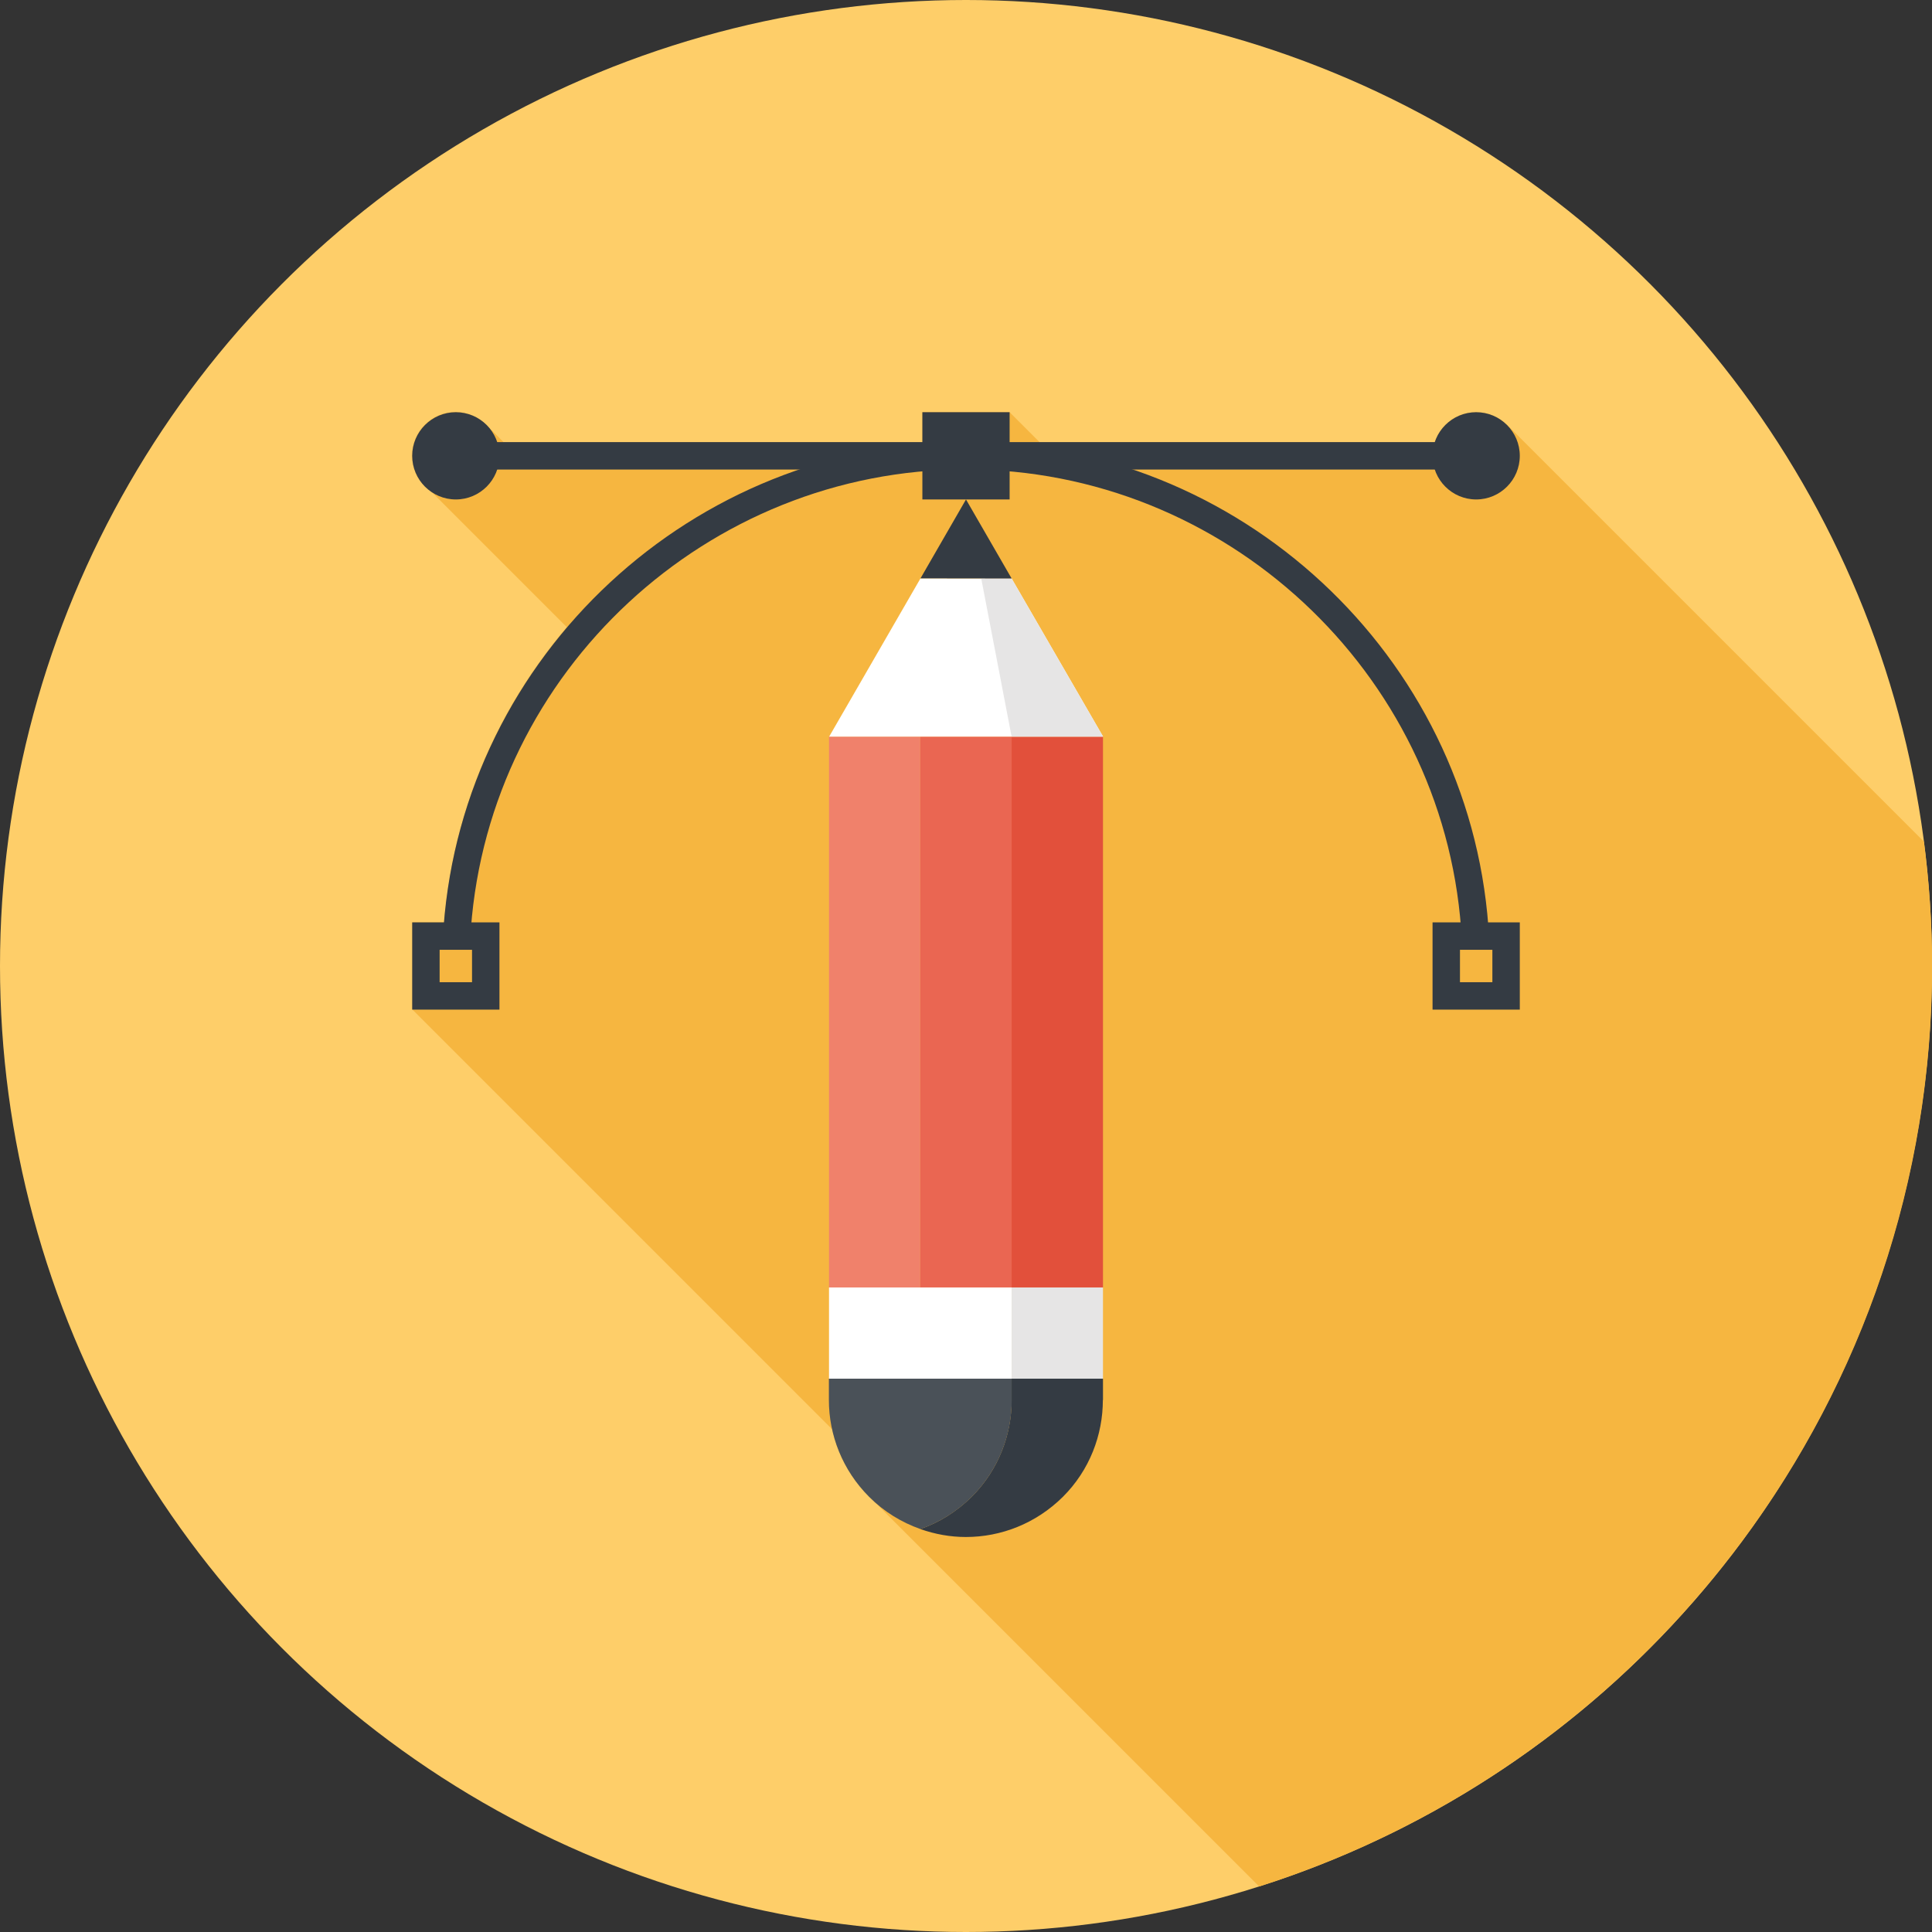
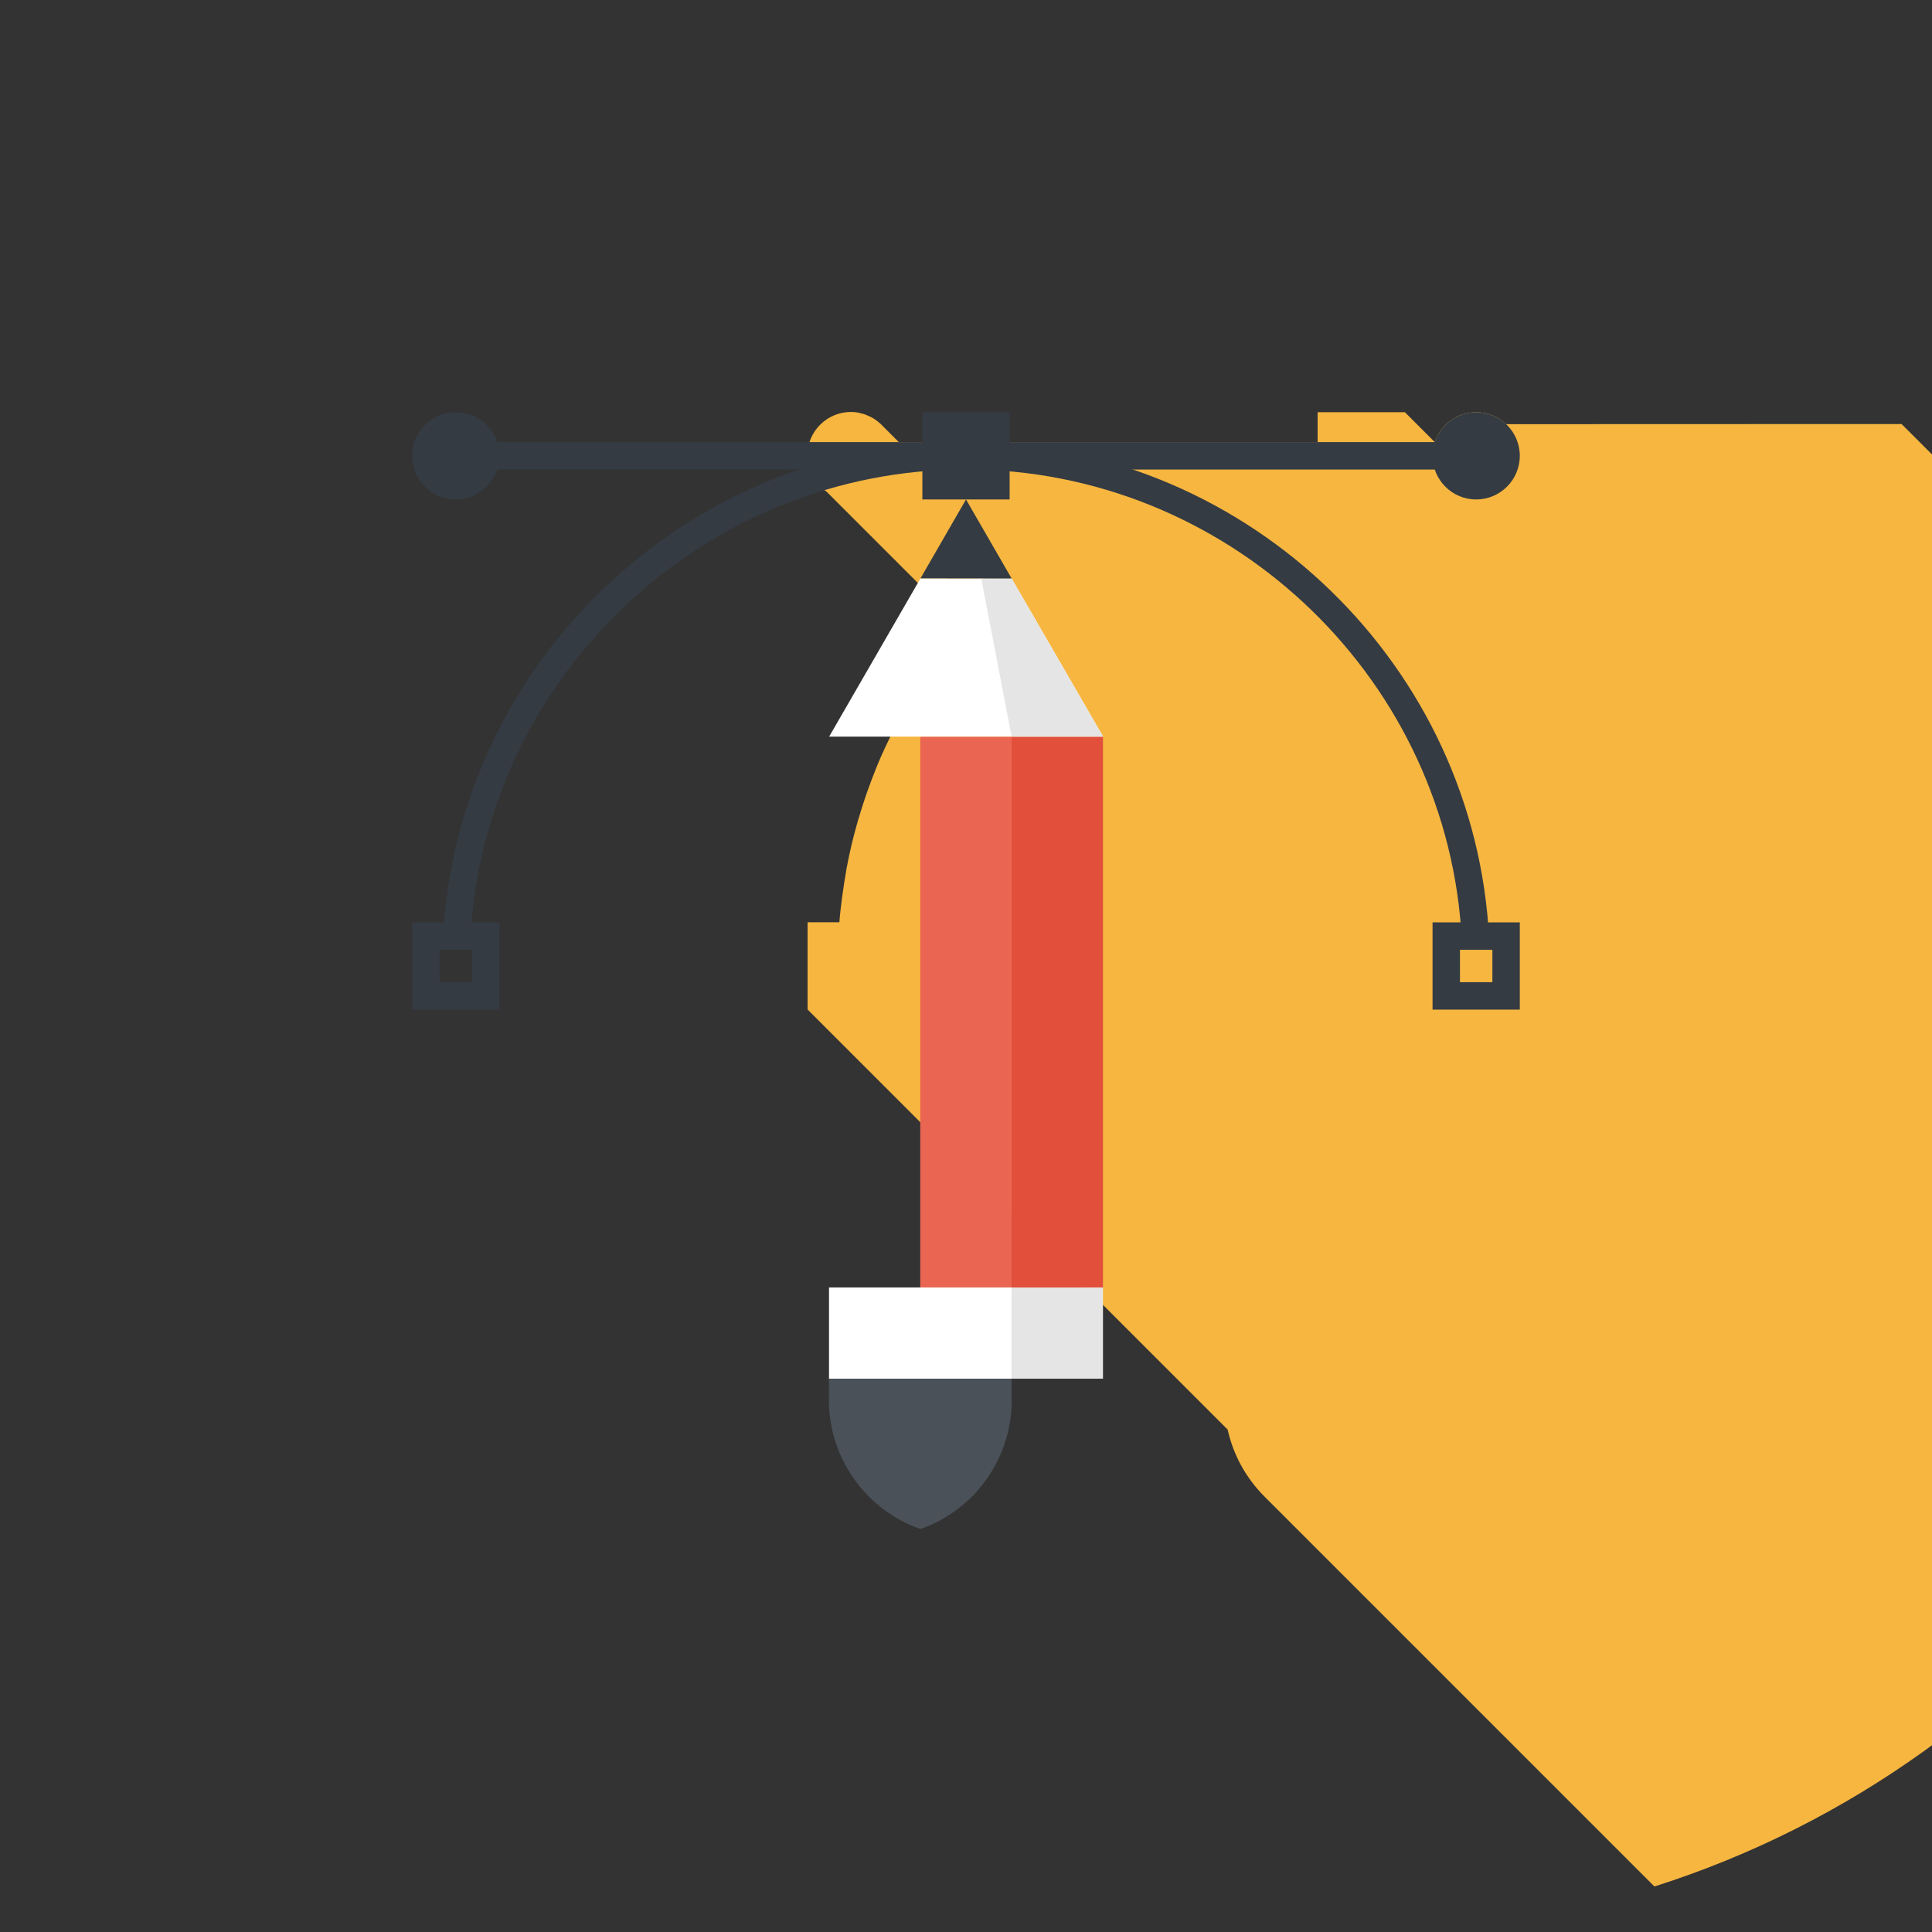
<svg xmlns="http://www.w3.org/2000/svg" id="Ebene_1" viewBox="0 0 155 155">
  <rect x="0" y="0" width="155" height="155" fill="#333333" stroke="none" />
  <defs>
    <style>.cls-1{fill:#fece69;}.cls-1,.cls-2,.cls-3,.cls-4,.cls-5,.cls-6,.cls-7,.cls-8,.cls-9{stroke-width:0px;}.cls-2{fill:#ea6652;}.cls-3{fill:#fff;}.cls-4{fill:#f6b640;}.cls-5{fill:#e2503b;}.cls-6{fill:#4a5158;}.cls-7{fill:#f0816b;}.cls-8{fill:#e6e5e5;}.cls-9{fill:#343b43;}</style>
  </defs>
-   <circle class="cls-1" cx="77.5" cy="77.5" r="77.5" />
-   <path class="cls-4" d="M120.83,34.03c-.62-.6-1.47-.96-2.4-.96-1.55,0-2.86,1.01-3.32,2.4h-31.71l-2.4-2.4h-7v2.4h-33.6l-1.23-1.23-.03-.03c-.07-.08-.14-.15-.22-.22l-.02-.02s-.02-.01-.03-.02c-.13-.12-.27-.22-.41-.32-.04-.03-.09-.05-.13-.08-.12-.07-.25-.14-.38-.19-.06-.03-.12-.05-.18-.08-.13-.05-.27-.09-.41-.12-.06-.01-.12-.03-.18-.05-.2-.04-.41-.06-.62-.06-1.93,0-3.5,1.57-3.5,3.5,0,.22.03.43.06.64.01.06.02.11.04.17.04.16.08.31.14.45.02.05.04.11.06.16.07.15.14.29.23.42.14.23.3.44.49.63,0,0,0,0,0,0,.16.16.34.3.53.43l10.86,10.86c-.25.3-.5.6-.74.9,0,0-.01.02-.02.03-.41.51-.81,1.03-1.19,1.56-.04.06-.08.12-.13.18-.32.45-.64.9-.95,1.36-.07.11-.15.23-.22.34-.32.49-.63.99-.93,1.49-.02.03-.04.07-.06.1-.32.55-.63,1.11-.93,1.68-.05.1-.1.19-.15.29-.24.47-.48.94-.7,1.42-.06.13-.12.25-.18.38-.26.56-.51,1.13-.74,1.71,0,0,0,0,0,.01-.24.6-.47,1.21-.69,1.83-.04.11-.07.21-.11.32-.17.51-.34,1.02-.49,1.54-.04.13-.08.26-.12.39-.36,1.23-.66,2.49-.9,3.77-.03.14-.05.28-.07.42-.09.51-.17,1.02-.24,1.53-.02.16-.05.32-.07.49-.08.64-.16,1.29-.21,1.94h-2.55v7l33.7,33.7c.44,1.97,1.42,3.84,2.96,5.38l31.28,31.28c31.31-9.96,53.99-39.25,53.99-73.86,0-3.38-.24-6.7-.66-9.97l-33.38-33.38s-.09-.09-.13-.12Z" />
+   <path class="cls-4" d="M120.83,34.03c-.62-.6-1.47-.96-2.4-.96-1.55,0-2.86,1.01-3.32,2.4l-2.4-2.4h-7v2.4h-33.6l-1.23-1.23-.03-.03c-.07-.08-.14-.15-.22-.22l-.02-.02s-.02-.01-.03-.02c-.13-.12-.27-.22-.41-.32-.04-.03-.09-.05-.13-.08-.12-.07-.25-.14-.38-.19-.06-.03-.12-.05-.18-.08-.13-.05-.27-.09-.41-.12-.06-.01-.12-.03-.18-.05-.2-.04-.41-.06-.62-.06-1.93,0-3.5,1.57-3.5,3.5,0,.22.03.43.06.64.01.06.02.11.04.17.04.16.08.31.14.45.02.05.04.11.06.16.07.15.14.29.23.42.14.23.3.44.49.63,0,0,0,0,0,0,.16.16.34.3.53.43l10.86,10.86c-.25.3-.5.6-.74.9,0,0-.01.02-.02.03-.41.51-.81,1.03-1.19,1.56-.04.06-.08.12-.13.18-.32.45-.64.9-.95,1.36-.07.11-.15.23-.22.34-.32.49-.63.99-.93,1.49-.02.03-.04.07-.06.1-.32.55-.63,1.11-.93,1.68-.05.1-.1.19-.15.29-.24.47-.48.94-.7,1.42-.06.13-.12.25-.18.38-.26.56-.51,1.13-.74,1.71,0,0,0,0,0,.01-.24.6-.47,1.21-.69,1.83-.04.11-.07.21-.11.32-.17.51-.34,1.02-.49,1.54-.04.13-.08.26-.12.39-.36,1.23-.66,2.49-.9,3.77-.03.14-.05.28-.07.42-.09.51-.17,1.02-.24,1.53-.02.16-.05.32-.07.49-.08.64-.16,1.29-.21,1.94h-2.55v7l33.7,33.7c.44,1.97,1.42,3.84,2.96,5.38l31.28,31.28c31.31-9.96,53.99-39.25,53.99-73.86,0-3.38-.24-6.7-.66-9.97l-33.38-33.38s-.09-.09-.13-.12Z" />
  <path class="cls-9" d="M37.7,75.6l-2.19-.16.08-1.1c1.62-21.8,20.03-38.88,41.91-38.88s40.3,17.08,41.91,38.88l.08,1.1-2.19.16-.08-1.1c-1.53-20.66-18.98-36.84-39.72-36.84s-38.19,16.18-39.72,36.84l-.08,1.1Z" />
  <path class="cls-9" d="M33.07,74v7h7v-7h-7ZM37.87,78.8h-2.6v-2.6h2.6v2.6Z" />
  <path class="cls-9" d="M114.93,74v7h7v-7h-7ZM119.73,78.8h-2.6v-2.6h2.6v2.6Z" />
  <rect class="cls-9" x="74" y="33.07" width="7" height="7" />
  <rect class="cls-9" x="36.57" y="35.47" width="81.86" height="2.2" />
  <path class="cls-9" d="M40.07,36.57c0,1.93-1.57,3.5-3.5,3.5s-3.5-1.57-3.5-3.5,1.57-3.5,3.5-3.5,3.5,1.57,3.5,3.5Z" />
  <path class="cls-9" d="M121.93,36.57c0,1.93-1.57,3.5-3.5,3.5s-3.5-1.57-3.5-3.5,1.57-3.5,3.5-3.5,3.5,1.57,3.5,3.5Z" />
-   <rect class="cls-7" x="66.51" y="59.1" width="7.32" height="44.19" />
  <rect class="cls-2" x="73.83" y="59.1" width="7.33" height="44.19" />
  <rect class="cls-5" x="81.16" y="59.1" width="7.33" height="44.19" />
  <polygon class="cls-3" points="88.5 59.1 81.16 46.41 73.85 46.4 66.52 59.1 88.5 59.1" />
  <polygon class="cls-8" points="88.5 59.1 81.16 59.1 78.72 46.4 81.16 46.41 88.5 59.1" />
  <polygon class="cls-9" points="81.16 46.41 77.5 40.07 73.85 46.4 81.16 46.41" />
  <rect class="cls-8" x="81.16" y="103.29" width="7.33" height="7.32" />
  <rect class="cls-3" x="66.51" y="103.29" width="14.65" height="7.32" />
-   <path class="cls-9" d="M88.49,112.32v-1.71h-7.33v1.71c0,2.8-1.06,5.62-3.21,7.77-1.21,1.19-2.62,2.07-4.12,2.58,1.19.42,2.42.64,3.66.64,2.82,0,5.62-1.08,7.78-3.22,2.15-2.14,3.21-4.97,3.21-7.77Z" />
  <path class="cls-6" d="M81.16,112.32v-1.71h-14.66v1.71c0,2.8,1.08,5.62,3.23,7.77,1.19,1.19,2.6,2.05,4.11,2.58,1.5-.51,2.91-1.39,4.12-2.58,2.14-2.15,3.21-4.97,3.21-7.77Z" />
</svg>